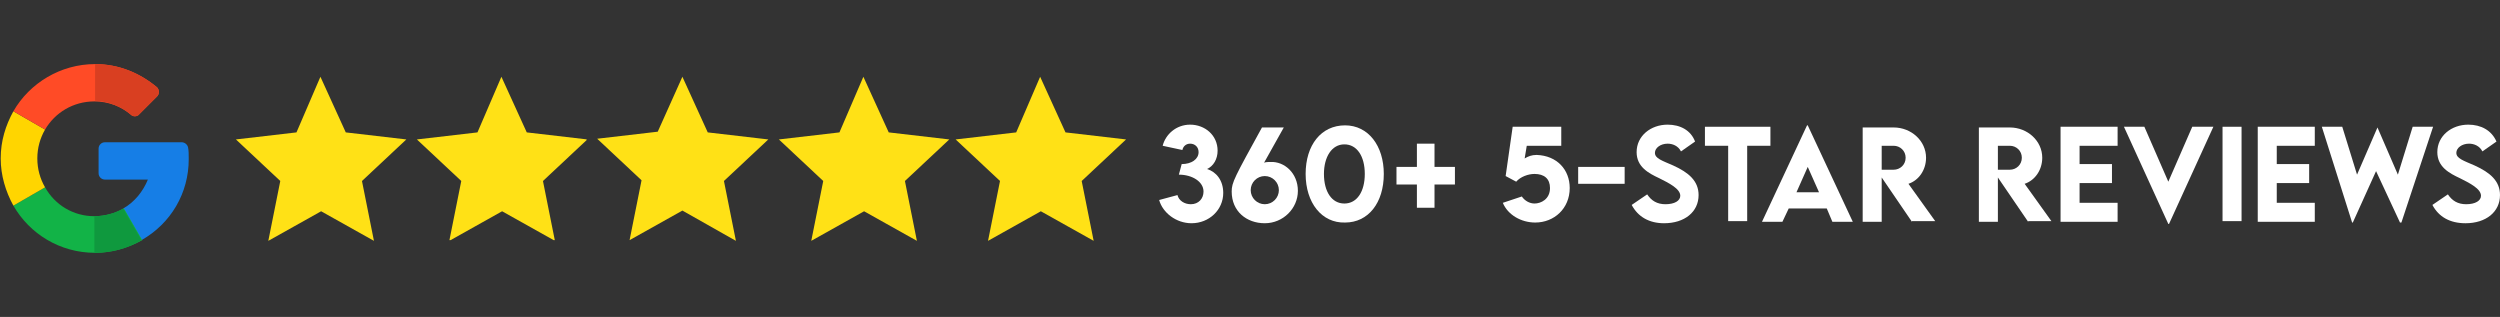
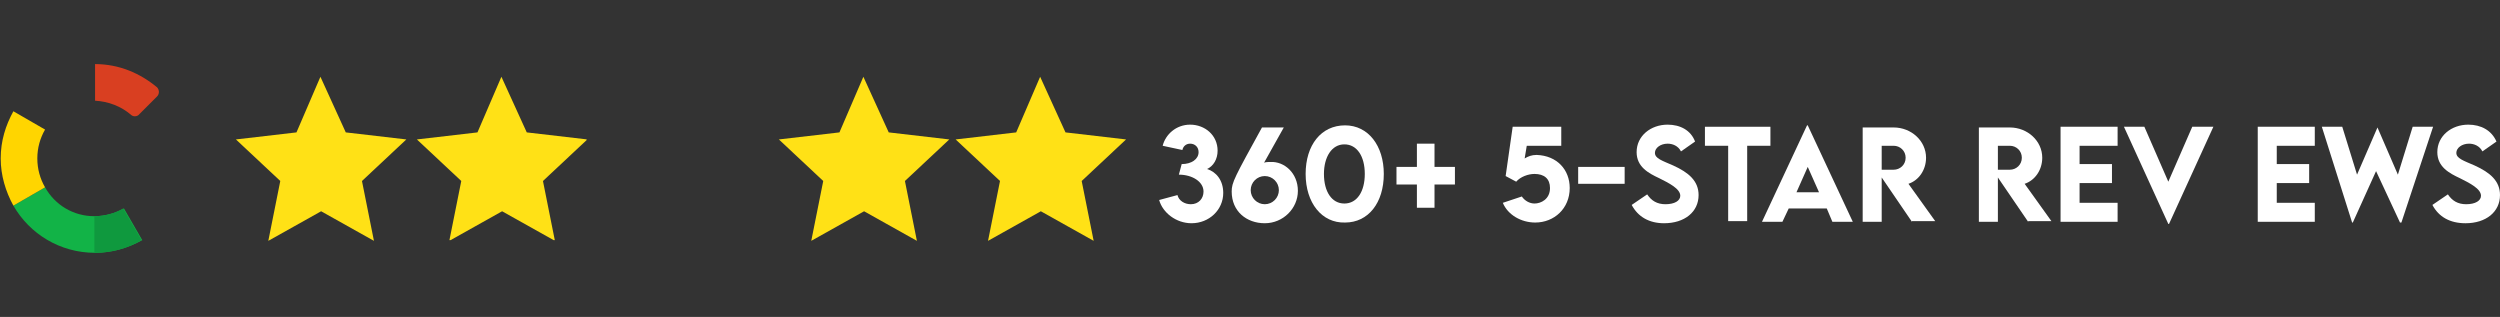
<svg xmlns="http://www.w3.org/2000/svg" xmlns:xlink="http://www.w3.org/1999/xlink" version="1.1" id="Layer_1" x="0px" y="0px" viewBox="0 0 355 45" style="enable-background:new 0 0 355 45;" xml:space="preserve">
  <rect x="0" y="0" width="355" height="45" fill="#333333" stroke="none" />
  <style type="text/css">
	.st0{clip-path:url(#SVGID_2_);}
	.st1{fill:#FFE116;}
	.st2{clip-path:url(#SVGID_4_);}
	.st3{clip-path:url(#SVGID_6_);}
	.st4{clip-path:url(#SVGID_8_);}
	.st5{clip-path:url(#SVGID_10_);}
	.st6{clip-path:url(#SVGID_12_);}
	.st7{fill:#167EE6;}
	.st8{clip-path:url(#SVGID_14_);}
	.st9{fill:#12B347;}
	.st10{clip-path:url(#SVGID_16_);}
	.st11{fill:#0F993E;}
	.st12{clip-path:url(#SVGID_18_);}
	.st13{fill:#FFD500;}
	.st14{clip-path:url(#SVGID_20_);}
	.st15{fill:#FF4B26;}
	.st16{clip-path:url(#SVGID_22_);}
	.st17{fill:#D93F21;}
	.st18{fill:#FFFFFF;}
</style>
  <g>
    <g>
      <g>
        <g>
          <defs>
            <rect id="SVGID_1_" x="135.3" y="10.9" width="24.9" height="23.2" />
          </defs>
          <clipPath id="SVGID_2_">
            <use xlink:href="#SVGID_1_" style="overflow:visible;" />
          </clipPath>
          <g class="st0">
            <path class="st1" d="M147.7,10.9l3.6,7.9l8.6,1l-6.3,5.9l1.7,8.5l-7.5-4.2l-7.5,4.2l1.7-8.5l-6.3-5.9l8.6-1L147.7,10.9" />
          </g>
        </g>
      </g>
    </g>
    <g>
      <g>
        <g>
          <defs>
            <rect id="SVGID_3_" x="110.4" y="10.9" width="24.5" height="23.2" />
          </defs>
          <clipPath id="SVGID_4_">
            <use xlink:href="#SVGID_3_" style="overflow:visible;" />
          </clipPath>
          <g class="st2">
            <path class="st1" d="M122.6,10.9l3.6,7.9l8.6,1l-6.3,5.9l1.7,8.5l-7.5-4.2l-7.5,4.2l1.7-8.5l-6.3-5.9l8.6-1L122.6,10.9" />
          </g>
        </g>
      </g>
    </g>
    <g>
      <g>
        <g>
          <defs>
            <rect id="SVGID_5_" x="84.4" y="10.9" width="24.9" height="23.2" />
          </defs>
          <clipPath id="SVGID_6_">
            <use xlink:href="#SVGID_5_" style="overflow:visible;" />
          </clipPath>
          <g class="st3">
-             <path class="st1" d="M96.9,10.9l3.6,7.9l8.6,1l-6.3,5.9l1.7,8.5l-7.6-4.3l-7.5,4.2l1.7-8.5l-6.3-5.9l8.6-1L96.9,10.9" />
-           </g>
+             </g>
        </g>
      </g>
    </g>
    <g>
      <g>
        <g>
          <defs>
            <rect id="SVGID_7_" x="58.8" y="10.9" width="24.5" height="23.2" />
          </defs>
          <clipPath id="SVGID_8_">
            <use xlink:href="#SVGID_7_" style="overflow:visible;" />
          </clipPath>
          <g class="st4">
            <path class="st1" d="M71.2,10.9l3.6,7.9l8.6,1l-6.3,5.9l1.7,8.5L71.3,30l-7.5,4.2l1.7-8.5l-6.3-5.9l8.6-1L71.2,10.9" />
          </g>
        </g>
      </g>
    </g>
    <g>
      <g>
        <g>
          <defs>
            <rect id="SVGID_9_" x="33.2" y="10.9" width="24.5" height="23.2" />
          </defs>
          <clipPath id="SVGID_10_">
            <use xlink:href="#SVGID_9_" style="overflow:visible;" />
          </clipPath>
          <g class="st5">
            <path class="st1" d="M45.5,10.9l3.6,7.9l8.6,1l-6.3,5.9l1.7,8.5L45.6,30l-7.5,4.2l1.7-8.5l-6.3-5.9l8.6-1L45.5,10.9" />
          </g>
        </g>
      </g>
    </g>
    <g>
      <g>
        <g>
          <g>
            <defs>
-               <rect id="SVGID_11_" x="14" y="19.9" width="12.8" height="14.3" />
-             </defs>
+               </defs>
            <clipPath id="SVGID_12_">
              <use xlink:href="#SVGID_11_" style="overflow:visible;" />
            </clipPath>
            <g class="st6">
              <path class="st7" d="M25.8,20.2H14.9c-0.5,0-0.9,0.4-0.9,0.9v3.5c0,0.5,0.4,0.9,0.9,0.9H21c-0.7,1.7-1.9,3.2-3.5,4.1l2.6,4.5        c4.2-2.4,6.7-6.7,6.7-11.5c0-0.7,0-1.2-0.1-1.7C26.6,20.5,26.2,20.2,25.8,20.2z" />
            </g>
          </g>
        </g>
      </g>
      <g>
        <g>
          <g>
            <defs>
              <rect id="SVGID_13_" x="1.5" y="26.5" width="18.7" height="9.4" />
            </defs>
            <clipPath id="SVGID_14_">
              <use xlink:href="#SVGID_13_" style="overflow:visible;" />
            </clipPath>
            <g class="st8">
              <path class="st9" d="M13.4,30.7c-3,0-5.6-1.6-7-4.1l-4.5,2.6c2.3,4,6.6,6.7,11.6,6.7c2.4,0,4.7-0.7,6.7-1.8l0,0l-2.6-4.5        C16.3,30.3,14.9,30.7,13.4,30.7z" />
            </g>
          </g>
        </g>
      </g>
      <g>
        <g>
          <g>
            <defs>
              <rect id="SVGID_15_" x="13.2" y="29.4" width="6.9" height="6.5" />
            </defs>
            <clipPath id="SVGID_16_">
              <use xlink:href="#SVGID_15_" style="overflow:visible;" />
            </clipPath>
            <g class="st10">
              <path class="st11" d="M20.1,34.1L20.1,34.1l-2.6-4.5c-1.2,0.7-2.6,1.1-4.1,1.1v5.2C15.8,35.9,18.1,35.3,20.1,34.1z" />
            </g>
          </g>
        </g>
      </g>
      <g>
        <g>
          <g>
            <defs>
              <rect id="SVGID_17_" y="15.6" width="6.6" height="13.9" />
            </defs>
            <clipPath id="SVGID_18_">
              <use xlink:href="#SVGID_17_" style="overflow:visible;" />
            </clipPath>
            <g class="st12">
              <path class="st13" d="M5.3,22.5c0-1.5,0.4-2.9,1.1-4.1l-4.5-2.6c-1.1,2-1.8,4.2-1.8,6.7c0,2.4,0.7,4.7,1.8,6.7l4.5-2.6        C5.7,25.4,5.3,24,5.3,22.5z" />
            </g>
          </g>
        </g>
      </g>
      <g>
        <g>
          <g>
            <defs>
-               <rect id="SVGID_19_" x="1.5" y="9.2" width="21.2" height="9.3" />
-             </defs>
+               </defs>
            <clipPath id="SVGID_20_">
              <use xlink:href="#SVGID_19_" style="overflow:visible;" />
            </clipPath>
            <g class="st14">
              <path class="st15" d="M13.4,14.4c2,0,3.8,0.7,5.2,1.9c0.3,0.3,0.9,0.3,1.2-0.1l2.5-2.5c0.4-0.4,0.3-1,0-1.3        c-2.4-2-5.4-3.3-8.8-3.3c-4.9,0-9.3,2.7-11.6,6.7l4.5,2.6C7.8,16,10.4,14.4,13.4,14.4z" />
            </g>
          </g>
        </g>
      </g>
      <g>
        <g>
          <g>
            <defs>
              <rect id="SVGID_21_" x="13.2" y="9.2" width="9.5" height="7.5" />
            </defs>
            <clipPath id="SVGID_22_">
              <use xlink:href="#SVGID_21_" style="overflow:visible;" />
            </clipPath>
            <g class="st16">
              <path class="st17" d="M18.6,16.3c0.3,0.3,0.9,0.3,1.2-0.1l2.5-2.5c0.4-0.4,0.3-1,0-1.3c-2.4-2-5.4-3.3-8.8-3.3v5.2        C15.4,14.4,17.2,15.1,18.6,16.3z" />
            </g>
          </g>
        </g>
      </g>
    </g>
    <g>
      <path class="st18" d="M173.7,27.4c0,2.4-2,4.3-4.5,4.3c-2.2,0-4.1-1.5-4.6-3.3l2.6-0.7c0.2,0.8,1,1.3,1.9,1.3    c1.1,0,1.8-0.8,1.8-1.8c0-1.4-1.6-2.4-3.5-2.4l0.4-1.5c1.4,0,2.4-0.7,2.4-1.7c0-0.7-0.5-1.2-1.2-1.2c-0.6,0-1,0.4-1.1,0.9    l-2.8-0.6c0.4-1.6,1.9-3,3.9-3c2.1,0,3.9,1.5,3.9,3.7c0,1.2-0.6,2.2-1.5,2.6C172.7,24.4,173.7,25.6,173.7,27.4z" />
      <path class="st18" d="M184.3,27.1c0,2.5-2.1,4.6-4.7,4.6c-2.6,0-4.7-1.7-4.7-4.5c0-1.3,0.4-2,4.3-9.1l3.1,0l-2.8,5    c0.3-0.1,0.6-0.1,0.9-0.1C182.4,22.9,184.3,24.6,184.3,27.1z M181.6,27c0-1.1-0.9-2-2-2c-1.1,0-2,0.9-2,2c0,1.1,0.9,2,2,2    C180.7,29,181.6,28.1,181.6,27z" />
      <path class="st18" d="M185.4,24.7c0-4.1,2.2-6.9,5.6-6.9c3.3,0,5.5,2.9,5.5,6.9c0,4.1-2.2,6.9-5.5,6.9    C187.7,31.7,185.4,28.8,185.4,24.7z M193.8,24.7c0-2.5-1.1-4.2-2.9-4.2s-2.9,1.8-2.9,4.2c0,2.5,1.1,4.2,2.9,4.2    S193.8,27.2,193.8,24.7z" />
      <path class="st18" d="M206.6,26.2h-2.9v3.3h-2.5v-3.3h-2.9v-2.5h2.9v-3.3h2.5v3.3h2.9V26.2z" />
      <path class="st18" d="M222.9,26.7c0,2.9-2.2,4.9-4.9,4.9c-2,0-3.9-1.1-4.6-2.8l2.7-0.9c0.4,0.6,1.1,1,1.8,1c0.9,0,2.2-0.6,2.2-2.2    c0-1.3-0.8-2-2.2-2c-0.9,0-2,0.4-2.6,1.1l-1.5-0.8l1-7h6.9v2.7h-4.9l-0.3,1.8c0.5-0.3,1-0.5,1.7-0.5    C221.1,22.1,222.9,24.1,222.9,26.7z" />
      <path class="st18" d="M224.1,23.7h6.6v2.4h-6.6V23.7z" />
      <path class="st18" d="M231.7,29.1l2.2-1.5c0.6,0.9,1.4,1.4,2.6,1.4c1.3,0,2.1-0.5,2.1-1.2c0-1-1.6-1.8-3-2.5    c-1.5-0.7-3.2-1.6-3.2-3.7c0-2.3,2-3.9,4.4-3.9c1.8,0,3.3,0.8,3.9,2.4l-2,1.4c-0.4-0.8-1.2-1.1-1.9-1.1c-1,0-1.8,0.6-1.8,1.3    c0,0.8,1,1.1,2.6,1.8c2.2,1,3.6,2.2,3.6,4.2c0,2.4-2,4-4.9,4C234.2,31.7,232.6,30.8,231.7,29.1z" />
      <path class="st18" d="M251.4,20.7h-3.3v10.7h-2.7V20.7h-3.3V18h9.3V20.7z" />
      <path class="st18" d="M259.4,29.6H254l-0.9,1.9h-2.9l6.4-13.7h0.1l6.4,13.7h-2.9L259.4,29.6z M258.3,27.3l-1.6-3.6l-1.6,3.6H258.3    z" />
      <path class="st18" d="M271.5,31.5l-4.3-6.3v6.3h-2.7l0-13.4h4.4c2.5,0,4.6,1.9,4.6,4.3c0,1.7-1,3.2-2.5,3.7l3.8,5.3H271.5z     M267.2,24.1l1.7,0c0.9,0,1.7-0.7,1.7-1.7c0-1-0.8-1.7-1.7-1.7h-1.7V24.1z" />
      <path class="st18" d="M288,31.5l-4.3-6.3v6.3H281l0-13.4h4.4c2.5,0,4.6,1.9,4.6,4.3c0,1.7-1,3.2-2.5,3.7l3.8,5.3H288z M283.7,24.1    l1.7,0c0.9,0,1.7-0.7,1.7-1.7c0-1-0.8-1.7-1.7-1.7h-1.7V24.1z" />
      <path class="st18" d="M295.3,20.7v2.6h4.6V26h-4.6v2.8h5.4v2.7h-8.1V18h8.1v2.7H295.3z" />
      <path class="st18" d="M314.3,18L308,31.8h-0.1L301.6,18h2.9l3.4,7.8l3.4-7.8H314.3z" />
-       <path class="st18" d="M315.6,18h2.7v13.4h-2.7V18z" />
      <path class="st18" d="M323.3,20.7v2.6h4.6V26h-4.6v2.8h5.4v2.7h-8.1V18h8.1v2.7H323.3z" />
      <path class="st18" d="M329.7,18h2.9l2.1,6.8l2.9-6.7h0l2.9,6.7l2.1-6.8h2.9L341,31.6h-0.2l-3.4-7.3l-3.3,7.3h-0.1L329.7,18z" />
      <path class="st18" d="M345.4,29.1l2.2-1.5c0.6,0.9,1.4,1.4,2.6,1.4c1.3,0,2.1-0.5,2.1-1.2c0-1-1.6-1.8-3-2.5    c-1.5-0.7-3.2-1.6-3.2-3.7c0-2.3,2-3.9,4.4-3.9c1.8,0,3.3,0.8,4,2.4l-2,1.4c-0.4-0.8-1.2-1.1-1.9-1.1c-1,0-1.8,0.6-1.8,1.3    c0,0.8,1,1.1,2.6,1.8c2.2,1,3.6,2.2,3.6,4.2c0,2.4-2,4-4.9,4C347.9,31.7,346.3,30.8,345.4,29.1z" />
    </g>
  </g>
</svg>